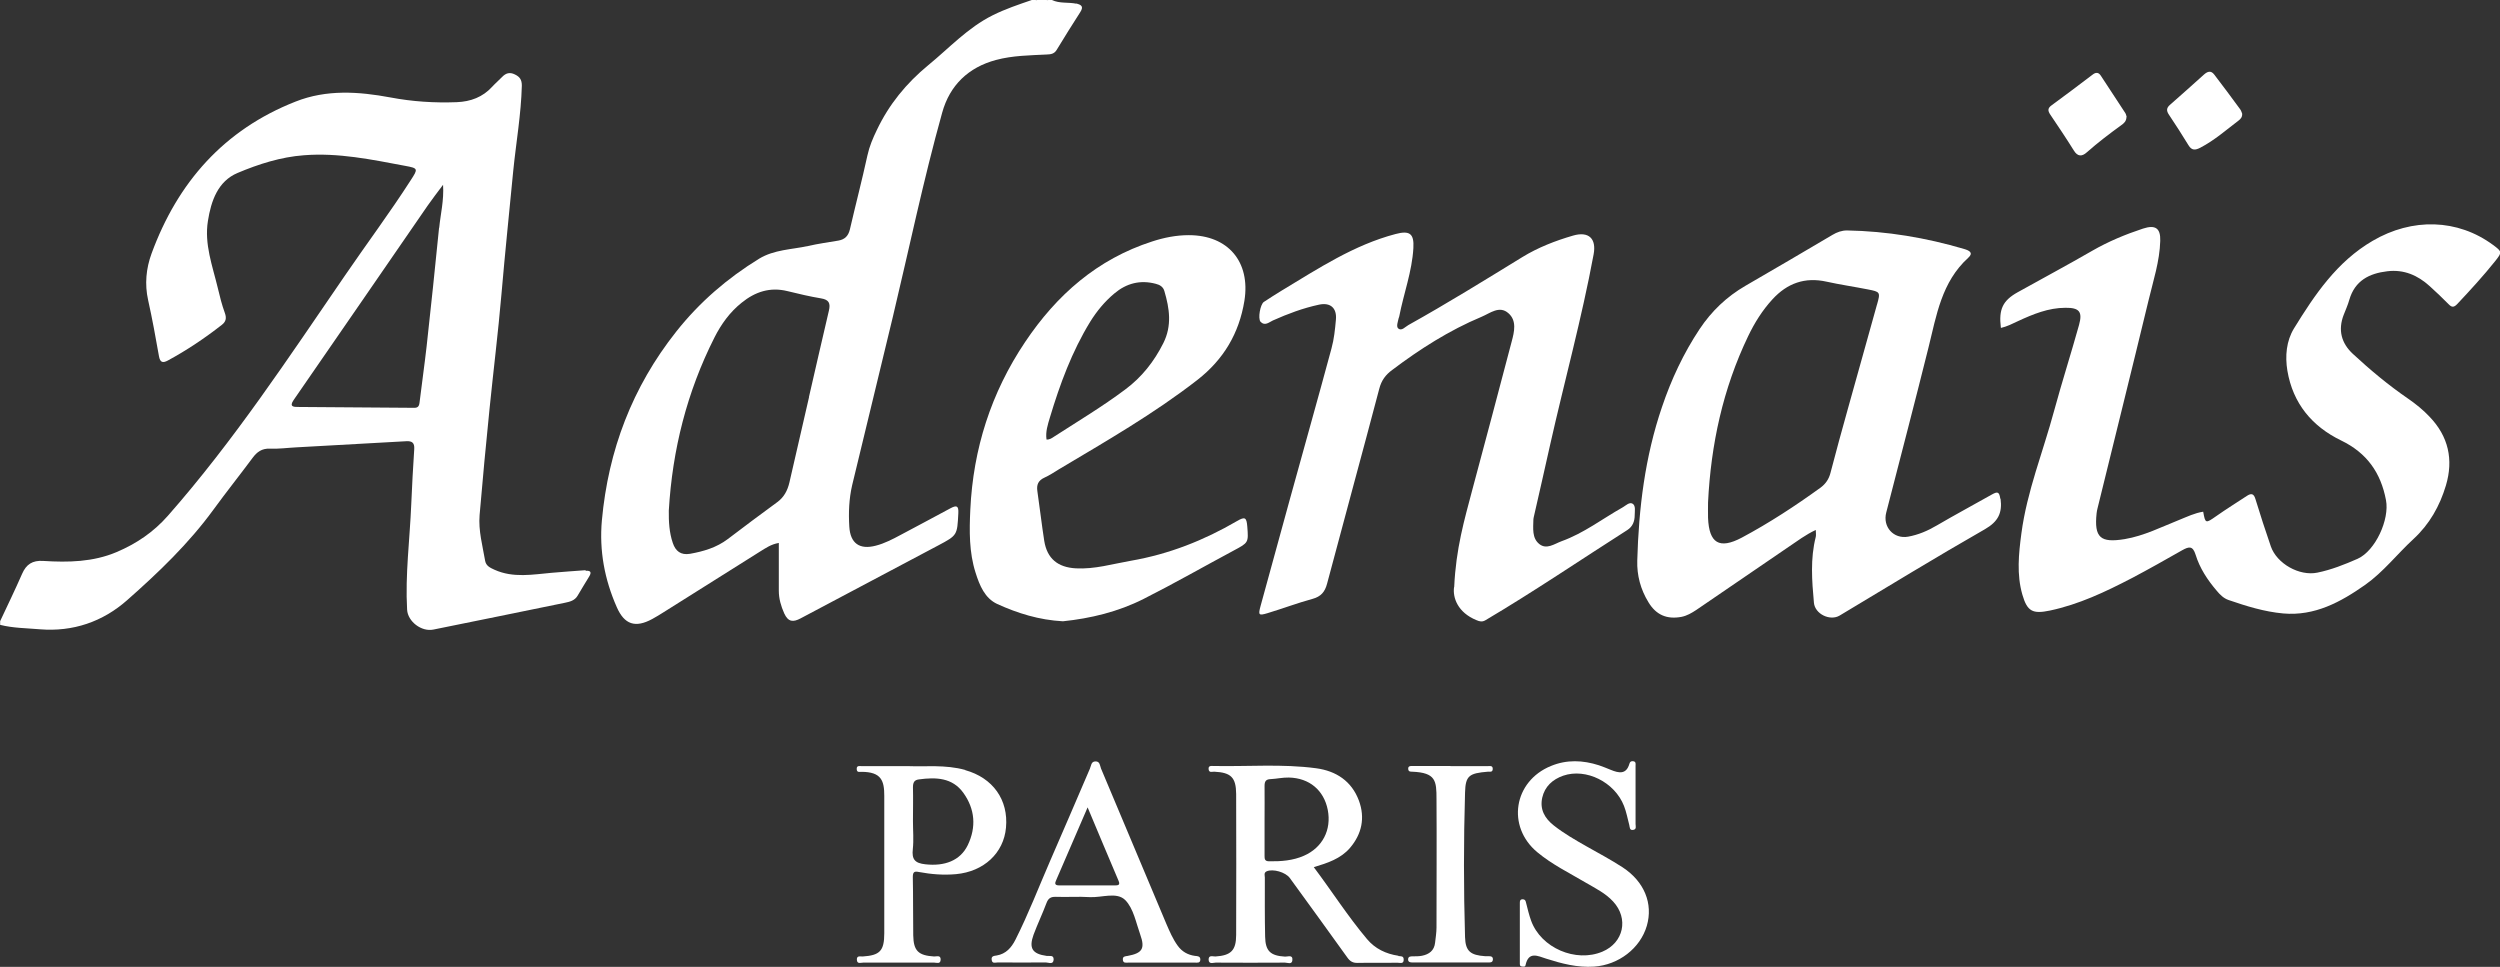
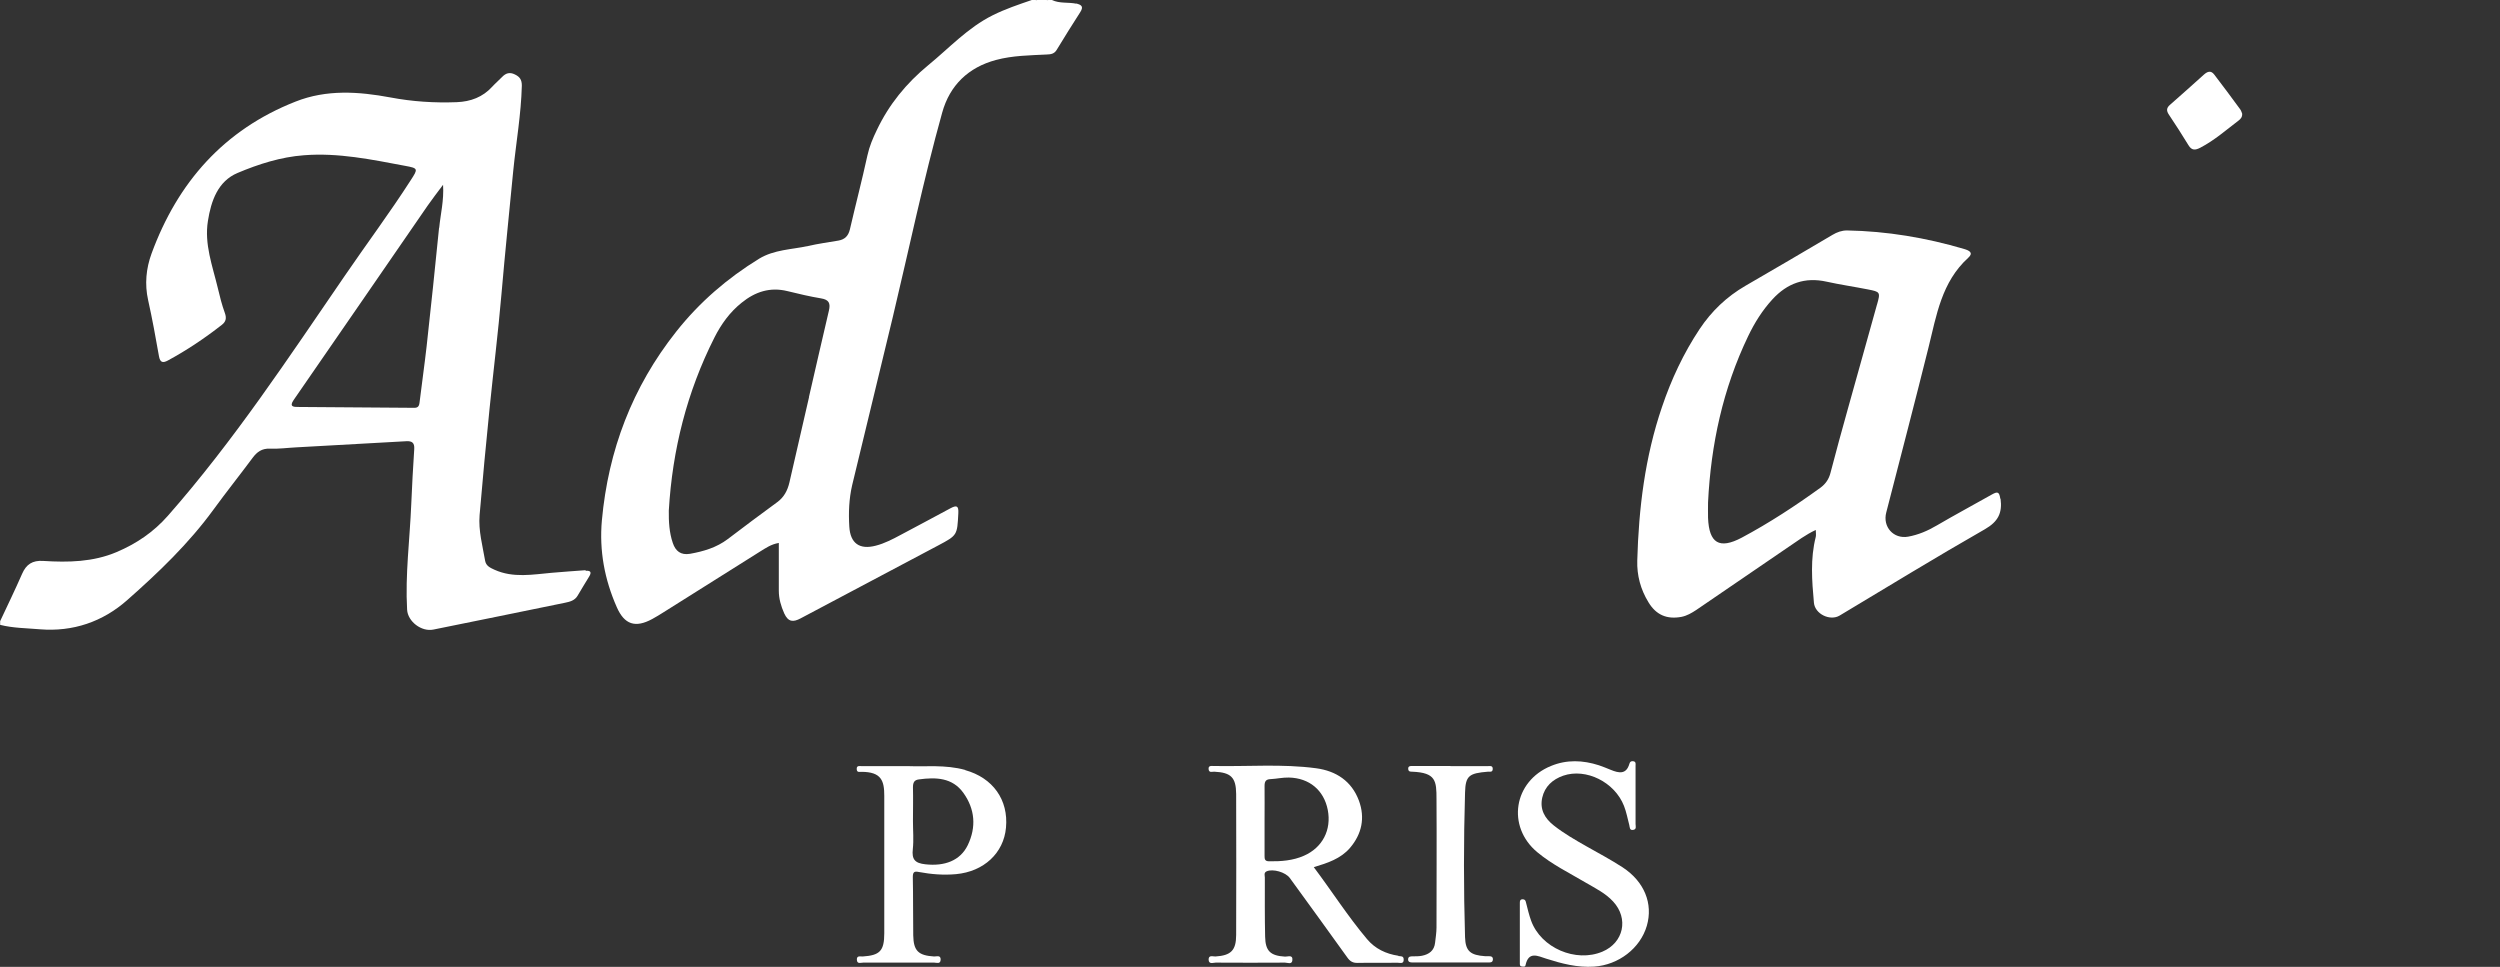
<svg xmlns="http://www.w3.org/2000/svg" id="Layer_2" viewBox="0 0 175.2 67.76">
  <rect x="0" y="0" width="175.2" height="67.76" fill="#333333" stroke="none" />
  <defs>
    <style>.cls-1{fill:#fff;stroke-width:0px;}</style>
  </defs>
  <g id="Header">
    <path class="cls-1" d="M73.46,0c-.3.21-.6.21-.89,0h.89Z" />
-     <path class="cls-1" d="M140.22,22.96c-.16-1.29.14-1.9,1.18-2.48,1.74-.97,3.5-1.91,5.23-2.91,1.13-.65,2.31-1.14,3.55-1.55.86-.28,1.24-.04,1.21.86-.04,1.43-.49,2.79-.82,4.17-1.17,4.85-2.38,9.7-3.57,14.55-.03.12-.06.25-.07.37-.18,1.71.27,2.09,1.97,1.81,1.36-.23,2.57-.85,3.83-1.35.55-.22,1.08-.48,1.67-.57.15.84.17.83.9.32.71-.5,1.45-.96,2.18-1.44.3-.19.47-.14.58.23.34,1.11.7,2.22,1.08,3.32.42,1.21,2,2.1,3.26,1.84.98-.2,1.91-.57,2.82-.97,1.25-.56,2.25-2.76,1.99-4.11-.36-1.92-1.34-3.31-3.14-4.18-2.04-.99-3.38-2.59-3.77-4.89-.17-1.04-.07-2.09.46-2.96,1.46-2.37,3.01-4.68,5.51-6.14,2.78-1.63,5.96-1.55,8.45.29.63.47.64.5.15,1.12-.84,1.05-1.74,2.03-2.66,3.01-.22.23-.37.27-.6.03-.43-.44-.88-.86-1.34-1.28-.84-.76-1.8-1.18-2.97-1.04-1.27.15-2.27.66-2.66,2-.1.36-.26.71-.4,1.07-.4,1.05-.16,1.97.65,2.72,1.22,1.13,2.49,2.19,3.86,3.13.55.38,1.06.79,1.51,1.27,1.33,1.38,1.69,3.01,1.15,4.82-.43,1.44-1.15,2.72-2.28,3.76-1.14,1.05-2.1,2.3-3.37,3.2-1.72,1.21-3.55,2.21-5.76,2.01-1.31-.12-2.57-.51-3.82-.94-.35-.12-.61-.38-.84-.66-.64-.75-1.18-1.57-1.47-2.51-.2-.65-.47-.58-.94-.32-1.18.67-2.36,1.34-3.56,1.97-1.83.95-3.68,1.83-5.72,2.26-1.2.25-1.58.06-1.92-1.11-.41-1.42-.26-2.87-.07-4.3.39-2.95,1.52-5.72,2.29-8.58.55-2.02,1.19-4.02,1.75-6.03.26-.93.01-1.21-.95-1.2-1.2,0-2.28.45-3.34.94-.38.18-.75.37-1.18.47Z" />
-     <path class="cls-1" d="M101.91,41.15c.12-2.71.72-4.74,1.26-6.79.93-3.48,1.86-6.95,2.77-10.43.18-.67.37-1.46-.23-1.98-.63-.56-1.28,0-1.88.25-2.27.95-4.32,2.26-6.27,3.73-.46.34-.75.73-.9,1.31-1.2,4.56-2.45,9.11-3.66,13.67-.15.57-.43.9-1.02,1.06-1.06.29-2.09.68-3.15,1-.63.19-.66.13-.49-.5.68-2.49,1.36-4.98,2.05-7.47.97-3.53,1.97-7.05,2.92-10.58.18-.65.25-1.34.31-2.01.08-.83-.39-1.23-1.18-1.06-1.12.24-2.19.64-3.24,1.11-.26.12-.56.41-.86.09-.2-.23-.02-1.22.23-1.39.42-.28.85-.55,1.29-.82,2.54-1.53,5.02-3.17,7.94-3.94.98-.26,1.31-.04,1.25.98-.09,1.64-.68,3.19-.99,4.79,0,.04-.03.08-.04.12-.05.25-.19.59-.03.73.24.2.49-.12.71-.24,2.71-1.51,5.34-3.14,7.98-4.76,1.11-.68,2.32-1.15,3.56-1.51,1.1-.32,1.65.21,1.44,1.32-.83,4.48-2.04,8.87-3.04,13.31-.38,1.69-.76,3.39-1.15,5.08-.01.06-.03.13-.03.19-.01.61-.11,1.3.42,1.72.51.4,1.04-.01,1.55-.2,1.56-.56,2.86-1.57,4.28-2.37.23-.13.49-.41.72-.25.21.15.13.51.13.79,0,.43-.14.8-.51,1.04-3.31,2.11-6.56,4.32-9.94,6.32-.23.14-.41.1-.64,0-1.32-.54-1.67-1.58-1.57-2.31Z" />
    <path class="cls-1" d="M114.62,55.77c0,.66,0,1.32,0,1.98,0,.15.09.37-.17.41-.26.04-.23-.19-.27-.34-.12-.45-.2-.91-.37-1.34-.65-1.67-2.66-2.67-4.26-2.12-.74.26-1.29.75-1.47,1.54-.18.82.17,1.44.8,1.94.72.57,1.51,1.02,2.3,1.47.85.48,1.71.94,2.53,1.47,1.53,1,2.15,2.55,1.7,4.1-.46,1.58-1.98,2.74-3.69,2.86-1.18.08-2.27-.21-3.37-.56-.57-.18-1.23-.54-1.44.46-.03.14-.17.1-.26.09-.15-.01-.14-.14-.14-.24,0-1.4,0-2.81,0-4.21,0-.13.01-.25.19-.26.16,0,.21.08.24.22.11.43.21.87.36,1.28.69,1.91,3.13,2.96,5,2.17,1.49-.63,1.85-2.32.75-3.51-.54-.59-1.25-.93-1.93-1.33-1.15-.68-2.36-1.27-3.39-2.13-2.16-1.8-1.66-4.97.96-6.04,1.11-.46,2.24-.41,3.36-.05.28.09.55.21.83.32.56.23,1.09.35,1.31-.43.04-.15.14-.2.29-.17.18.04.14.19.14.31,0,.7,0,1.4,0,2.1Z" />
    <path class="cls-1" d="M101.64,53.69c.87,0,1.74,0,2.62,0,.15,0,.37-.06.35.22-.02.23-.21.16-.34.17-1.31.11-1.57.27-1.6,1.47-.1,3.38-.1,6.75,0,10.13.03.99.39,1.26,1.41,1.33.08,0,.17,0,.26,0,.17,0,.3.04.28.25-.02.18-.15.19-.28.19-1.79,0-3.57,0-5.36,0-.16,0-.31-.03-.3-.23.01-.2.18-.2.33-.2.21,0,.43,0,.64-.04.5-.1.86-.36.92-.91.04-.36.1-.72.1-1.08,0-3,.02-5.99,0-8.99,0-1.28-.04-1.85-1.7-1.92-.13,0-.26,0-.28-.17-.03-.23.14-.23.29-.23.89,0,1.79,0,2.68,0Z" />
-     <path class="cls-1" d="M149.02,8.21c0,.28-.18.44-.37.57-.83.6-1.64,1.22-2.4,1.89-.34.31-.65.32-.92-.13-.53-.85-1.08-1.67-1.64-2.5-.19-.28-.2-.46.1-.67.96-.7,1.91-1.42,2.86-2.14.23-.18.42-.17.58.08.57.87,1.14,1.73,1.71,2.61.06.09.07.2.1.29Z" />
    <path class="cls-1" d="M157.13,7.95c.02.25-.1.38-.24.49-.88.67-1.71,1.4-2.69,1.91-.35.18-.6.21-.83-.17-.44-.72-.9-1.44-1.37-2.14-.19-.28-.18-.48.08-.7.8-.7,1.59-1.41,2.38-2.12.24-.21.48-.3.71,0,.62.81,1.23,1.63,1.83,2.45.07.1.1.23.13.29Z" />
    <path class="cls-1" d="M41.03,39.96c-.78.06-1.57.11-2.35.18-1.35.12-2.71.38-4.02-.21-.3-.14-.59-.26-.66-.62-.18-1.06-.48-2.12-.39-3.21.21-2.5.45-4.99.7-7.48.27-2.66.6-5.32.83-7.98.25-2.9.55-5.79.83-8.69.2-1.98.55-3.95.6-5.95,0-.4-.13-.61-.48-.78-.38-.19-.65-.09-.91.18-.22.23-.47.44-.68.67-.67.74-1.52,1.05-2.49,1.09-1.56.06-3.11-.04-4.64-.33-2.25-.42-4.49-.57-6.66.29-5.01,1.97-8.26,5.66-10.09,10.65-.38,1.04-.49,2.14-.24,3.26.29,1.3.53,2.62.76,3.93.08.46.28.49.63.3,1.33-.72,2.58-1.56,3.77-2.49.29-.22.35-.47.22-.83-.21-.58-.36-1.17-.5-1.77-.37-1.54-.95-3.06-.69-4.68.22-1.41.7-2.79,2.08-3.37,1.47-.62,3.03-1.12,4.65-1.24,2.4-.19,4.74.3,7.08.74.93.17.93.2.41,1-1.47,2.29-3.1,4.47-4.63,6.71-3.94,5.74-7.77,11.56-12.39,16.81-1.01,1.15-2.21,1.96-3.6,2.55-1.65.7-3.4.73-5.14.62-.76-.05-1.19.24-1.48.9-.49,1.12-1.02,2.21-1.54,3.32v.26c.91.23,1.85.23,2.78.31,2.33.19,4.41-.53,6.12-2.04,2.2-1.94,4.32-3.97,6.06-6.36.89-1.22,1.83-2.4,2.73-3.61.31-.42.65-.67,1.22-.65.61.03,1.23-.06,1.85-.09,2.57-.14,5.14-.29,7.71-.43.39-.02.58.11.55.55-.09,1.29-.15,2.59-.21,3.88-.1,2.46-.43,4.91-.29,7.38.05.83,1.01,1.56,1.84,1.39,3.08-.62,6.15-1.25,9.23-1.88.33-.07.67-.15.87-.48.27-.45.54-.91.82-1.36.19-.31.09-.42-.24-.4ZM30.77,15.96c-.27,2.76-.57,5.53-.87,8.29-.15,1.33-.34,2.65-.5,3.97-.03.27-.14.37-.4.36-2.7-.02-5.4-.04-8.1-.06-.3,0-.66,0-.32-.49,3.14-4.54,6.26-9.08,9.39-13.62.32-.46.67-.91,1.08-1.46.07,1.11-.18,2.06-.27,3.01Z" />
    <path class="cls-1" d="M75.43.26c-.57-.12-1.17,0-1.71-.26h-.26c-.3.11-.6.11-.89,0h-.26c-.93.32-1.86.63-2.74,1.07-1.75.87-3.04,2.29-4.52,3.5-1.54,1.27-2.75,2.75-3.6,4.54-.28.58-.52,1.14-.66,1.78-.38,1.74-.83,3.46-1.23,5.19-.11.45-.35.7-.8.78-.71.12-1.43.22-2.13.38-1.15.25-2.37.25-3.43.89-2.23,1.37-4.18,3.05-5.81,5.11-3.08,3.89-4.76,8.31-5.21,13.23-.19,2.13.19,4.14,1.04,6.07.54,1.24,1.31,1.48,2.49.84.28-.15.55-.32.82-.49,2.25-1.41,4.49-2.83,6.74-4.24.39-.24.77-.51,1.31-.6,0,1.14,0,2.25,0,3.35,0,.56.15,1.07.38,1.59.28.61.63.62,1.14.35,3.22-1.71,6.44-3.41,9.66-5.12,1.34-.71,1.32-.72,1.4-2.25.03-.53-.12-.58-.55-.35-1.16.63-2.32,1.24-3.48,1.86-.56.3-1.13.6-1.75.76-1.14.3-1.79-.16-1.86-1.33-.06-.98-.02-1.96.2-2.91.94-3.93,1.91-7.85,2.85-11.79,1.14-4.77,2.14-9.59,3.46-14.32.53-1.91,1.83-3.17,3.78-3.69,1.16-.31,2.36-.32,3.54-.38.29-.01.53-.04.7-.32.54-.89,1.09-1.77,1.65-2.64.25-.39.12-.52-.3-.62ZM56.7,27.82c-.46,2-.92,4-1.38,6-.13.55-.37,1.02-.85,1.37-1.17.85-2.32,1.72-3.47,2.59-.78.59-1.69.86-2.64,1.03-.65.11-1.02-.19-1.21-.76-.25-.73-.29-1.5-.28-2.27.25-4.26,1.27-8.31,3.2-12.13.47-.93,1.08-1.78,1.91-2.44.94-.76,1.98-1.11,3.2-.81.78.19,1.57.38,2.36.51.56.09.67.35.55.86-.48,2.02-.93,4.04-1.4,6.06Z" />
    <path class="cls-1" d="M140.18,34.95c-.07-.5-.2-.51-.58-.3-1.29.73-2.6,1.43-3.88,2.18-.63.37-1.28.65-2,.78-1.01.18-1.8-.68-1.53-1.7.99-3.85,2-7.7,2.96-11.56.56-2.26.92-4.59,2.78-6.28.39-.35.09-.51-.28-.62-2.68-.79-5.41-1.25-8.21-1.3-.37,0-.7.12-1.02.31-2.03,1.2-4.06,2.39-6.1,3.57-1.31.76-2.37,1.77-3.21,3.03-1.13,1.7-1.99,3.54-2.64,5.47-1.19,3.49-1.63,7.1-1.73,10.76-.03,1.03.23,2.01.78,2.91.54.9,1.3,1.22,2.32,1.03.39-.08.71-.27,1.03-.48,2.16-1.47,4.31-2.95,6.47-4.42.61-.41,1.2-.86,1.91-1.19,0,.19.03.34,0,.48-.39,1.53-.27,3.08-.13,4.62.07.79,1.13,1.3,1.8.9,3.39-2.03,6.75-4.09,10.18-6.05.94-.54,1.23-1.15,1.1-2.14ZM131.54,21.34c-.67,2.43-1.36,4.85-2.03,7.27-.42,1.51-.84,3.02-1.23,4.53-.11.43-.33.76-.69,1.03-1.77,1.28-3.6,2.48-5.53,3.51-1.57.83-2.29.39-2.36-1.39-.01-.36,0-.72,0-1.08.2-4.06,1.04-7.96,2.81-11.65.45-.94,1-1.82,1.71-2.59,1.03-1.12,2.27-1.57,3.79-1.23.95.21,1.92.35,2.88.54.88.17.9.19.65,1.07Z" />
-     <path class="cls-1" d="M87.41,36.9c-.05-.64-.16-.71-.71-.39-2.33,1.36-4.79,2.33-7.46,2.79-1.27.22-2.52.6-3.84.53-1.27-.07-2.02-.68-2.22-1.93-.18-1.15-.31-2.31-.48-3.47-.07-.46.06-.76.5-.96.35-.16.67-.37.99-.57,3.32-1.98,6.67-3.9,9.73-6.28,1.83-1.43,2.92-3.26,3.29-5.55.43-2.72-1.14-4.59-3.9-4.59-.88,0-1.73.17-2.56.44-3.85,1.24-6.7,3.75-8.91,7.05-2.39,3.56-3.64,7.49-3.84,11.75-.07,1.49-.09,2.98.37,4.42.28.89.65,1.79,1.52,2.19,1.43.65,2.93,1.12,4.6,1.21,1.93-.2,3.86-.66,5.66-1.57,2.14-1.08,4.22-2.27,6.33-3.4,1.01-.54,1.02-.54.93-1.67ZM73.58,29.25c.7-2.33,1.54-4.61,2.82-6.7.46-.74,1.01-1.41,1.69-1.98.85-.72,1.82-.97,2.91-.68.29.07.52.22.6.51.36,1.22.54,2.42-.07,3.64-.65,1.3-1.52,2.4-2.68,3.26-1.6,1.2-3.31,2.22-4.98,3.3-.15.1-.31.22-.53.2-.08-.54.09-1.05.24-1.55Z" />
    <path class="cls-1" d="M98,66.98c-.87-.13-1.63-.49-2.2-1.17-1.34-1.59-2.46-3.35-3.73-5.04.97-.29,1.88-.59,2.53-1.34.84-.98,1.08-2.12.63-3.33-.51-1.36-1.59-2.07-2.99-2.26-2.39-.32-4.8-.11-7.2-.16-.16,0-.37-.04-.34.23.03.27.26.16.4.17,1.17.06,1.52.4,1.53,1.56.01,3.29.01,6.59,0,9.88,0,1.09-.37,1.44-1.45,1.51-.18.01-.49-.13-.48.23.02.34.32.2.5.2,1.62.01,3.23.01,4.85,0,.18,0,.49.16.52-.17.04-.41-.32-.24-.51-.25-1.03-.06-1.38-.39-1.4-1.4-.03-1.38-.02-2.76-.02-4.14,0-.15-.09-.34.13-.44.44-.19,1.32.06,1.62.47,1.35,1.86,2.7,3.71,4.03,5.57.19.27.39.39.73.38.94-.02,1.87,0,2.81-.01.17,0,.42.1.41-.23,0-.26-.2-.22-.37-.24ZM88.95,60.36c-.32,0-.33-.16-.33-.39,0-.83,0-1.65,0-2.48s.01-1.61,0-2.42c0-.32.1-.46.43-.47.42-.02.84-.12,1.27-.11,1.44.03,2.46.89,2.73,2.27.27,1.4-.37,2.64-1.67,3.21-.77.34-1.59.4-2.43.39Z" />
    <path class="cls-1" d="M67.65,53.96c-1.4-.39-2.83-.22-4.03-.27-1.23,0-2.23,0-3.23,0-.16,0-.37-.06-.35.22.01.24.2.18.33.18,1.41,0,1.6.64,1.6,1.68,0,3.21,0,6.42,0,9.63,0,1.24-.31,1.55-1.51,1.63-.17.01-.43-.09-.41.24.02.31.28.19.44.19,1.66,0,3.32,0,4.98,0,.16,0,.43.12.45-.19.02-.37-.29-.23-.46-.24-1.1-.07-1.44-.39-1.46-1.48-.02-1.36,0-2.72-.03-4.08,0-.36.1-.43.43-.36.86.16,1.72.23,2.6.15,1.94-.18,3.34-1.47,3.5-3.26.18-1.95-.92-3.49-2.86-4.03ZM67.82,59.23c-.53,1.09-1.63,1.49-2.97,1.34-.74-.08-.96-.35-.88-1.06.07-.65.01-1.31.01-1.97,0-.79.02-1.57,0-2.36,0-.33.08-.52.42-.56,1.18-.16,2.34-.13,3.11.94.82,1.14.92,2.4.31,3.67Z" />
-     <path class="cls-1" d="M83.75,66.99c-.51-.07-.92-.3-1.22-.72-.34-.47-.56-.99-.79-1.52-1.52-3.63-3.05-7.26-4.58-10.89-.08-.2-.07-.51-.39-.5-.31,0-.3.31-.39.51-.93,2.16-1.85,4.32-2.79,6.47-.8,1.84-1.52,3.72-2.43,5.52-.28.55-.66.99-1.31,1.1-.2.03-.4.04-.35.32.04.27.26.17.41.17,1.13,0,2.26.01,3.39,0,.19,0,.53.18.54-.22,0-.33-.31-.21-.49-.24-1-.14-1.26-.53-.92-1.48.28-.75.63-1.48.91-2.23.13-.34.31-.44.66-.43.79.03,1.58-.03,2.36.02.85.05,1.9-.39,2.5.21.58.59.75,1.58,1.05,2.42.35.98.14,1.3-.88,1.49-.17.03-.36.02-.34.27.02.26.23.2.39.2.77,0,1.53,0,2.3,0,.79,0,1.58,0,2.36,0,.16,0,.37.05.38-.21,0-.24-.18-.24-.35-.26ZM78.13,62.05c-1.3,0-2.59,0-3.89,0-.36,0-.32-.16-.21-.4.72-1.66,1.44-3.33,2.19-5.07.74,1.76,1.45,3.46,2.17,5.15.13.3-.04.32-.26.32Z" />
  </g>
</svg>